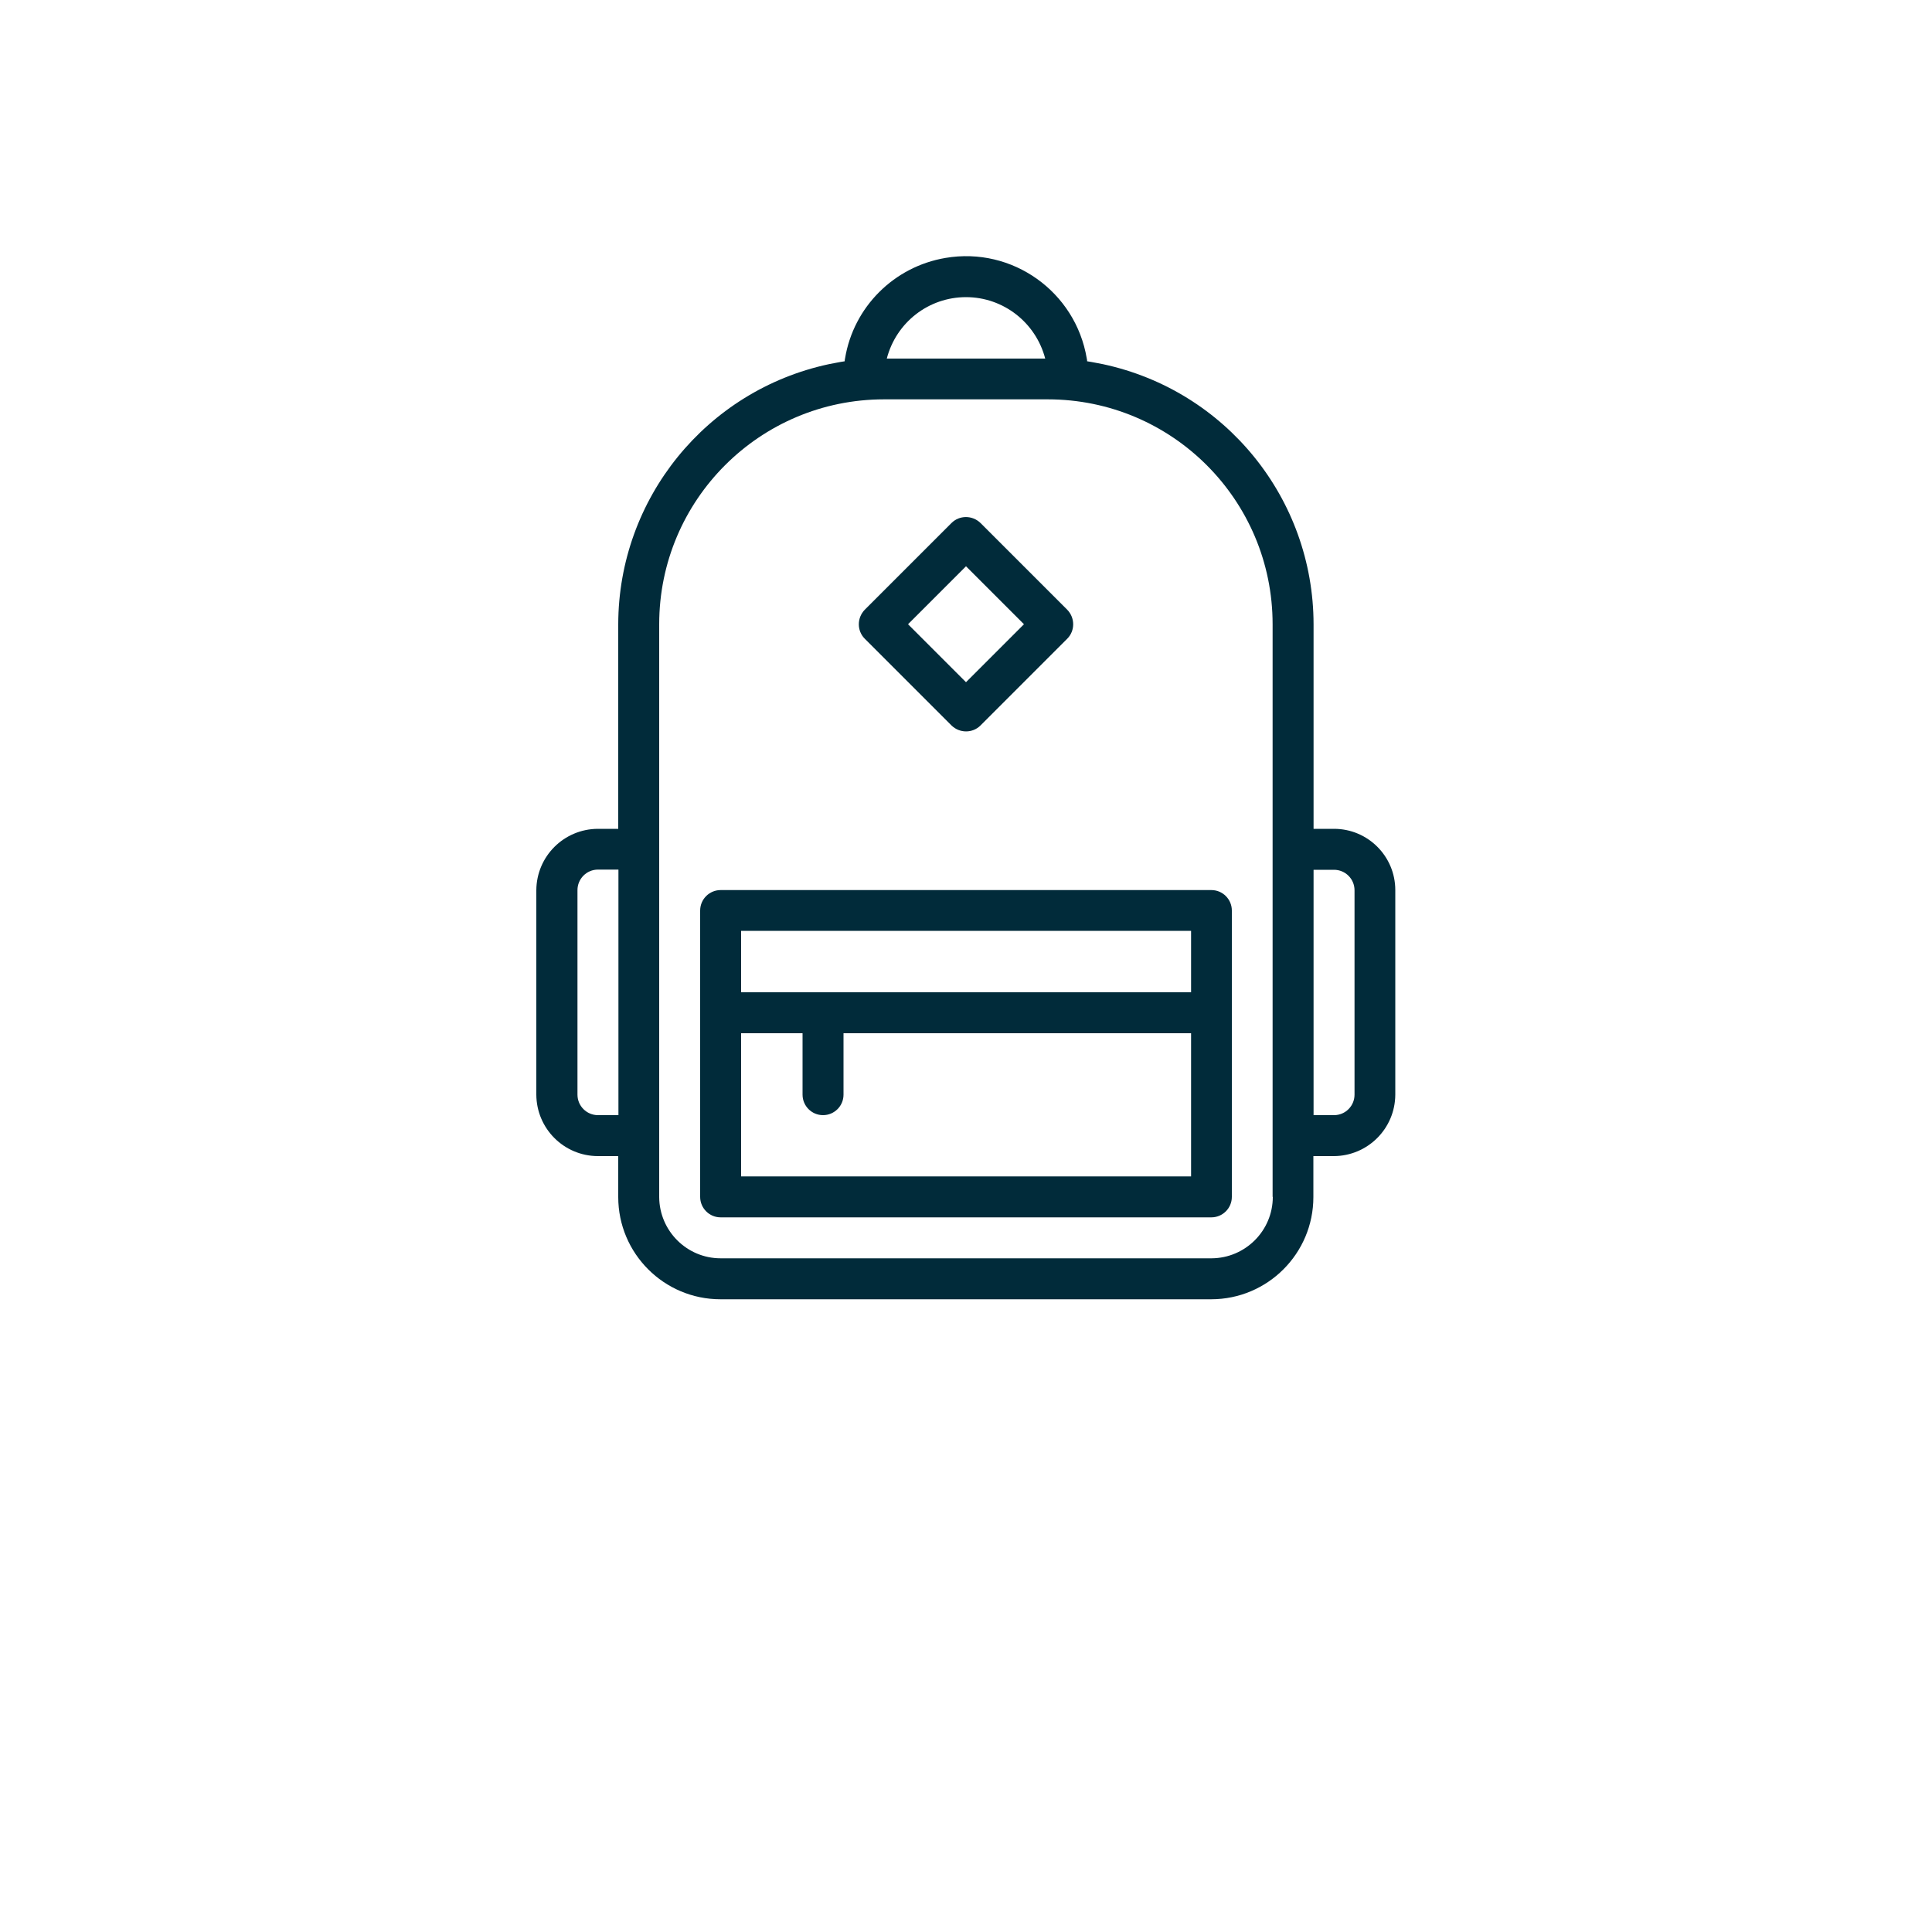
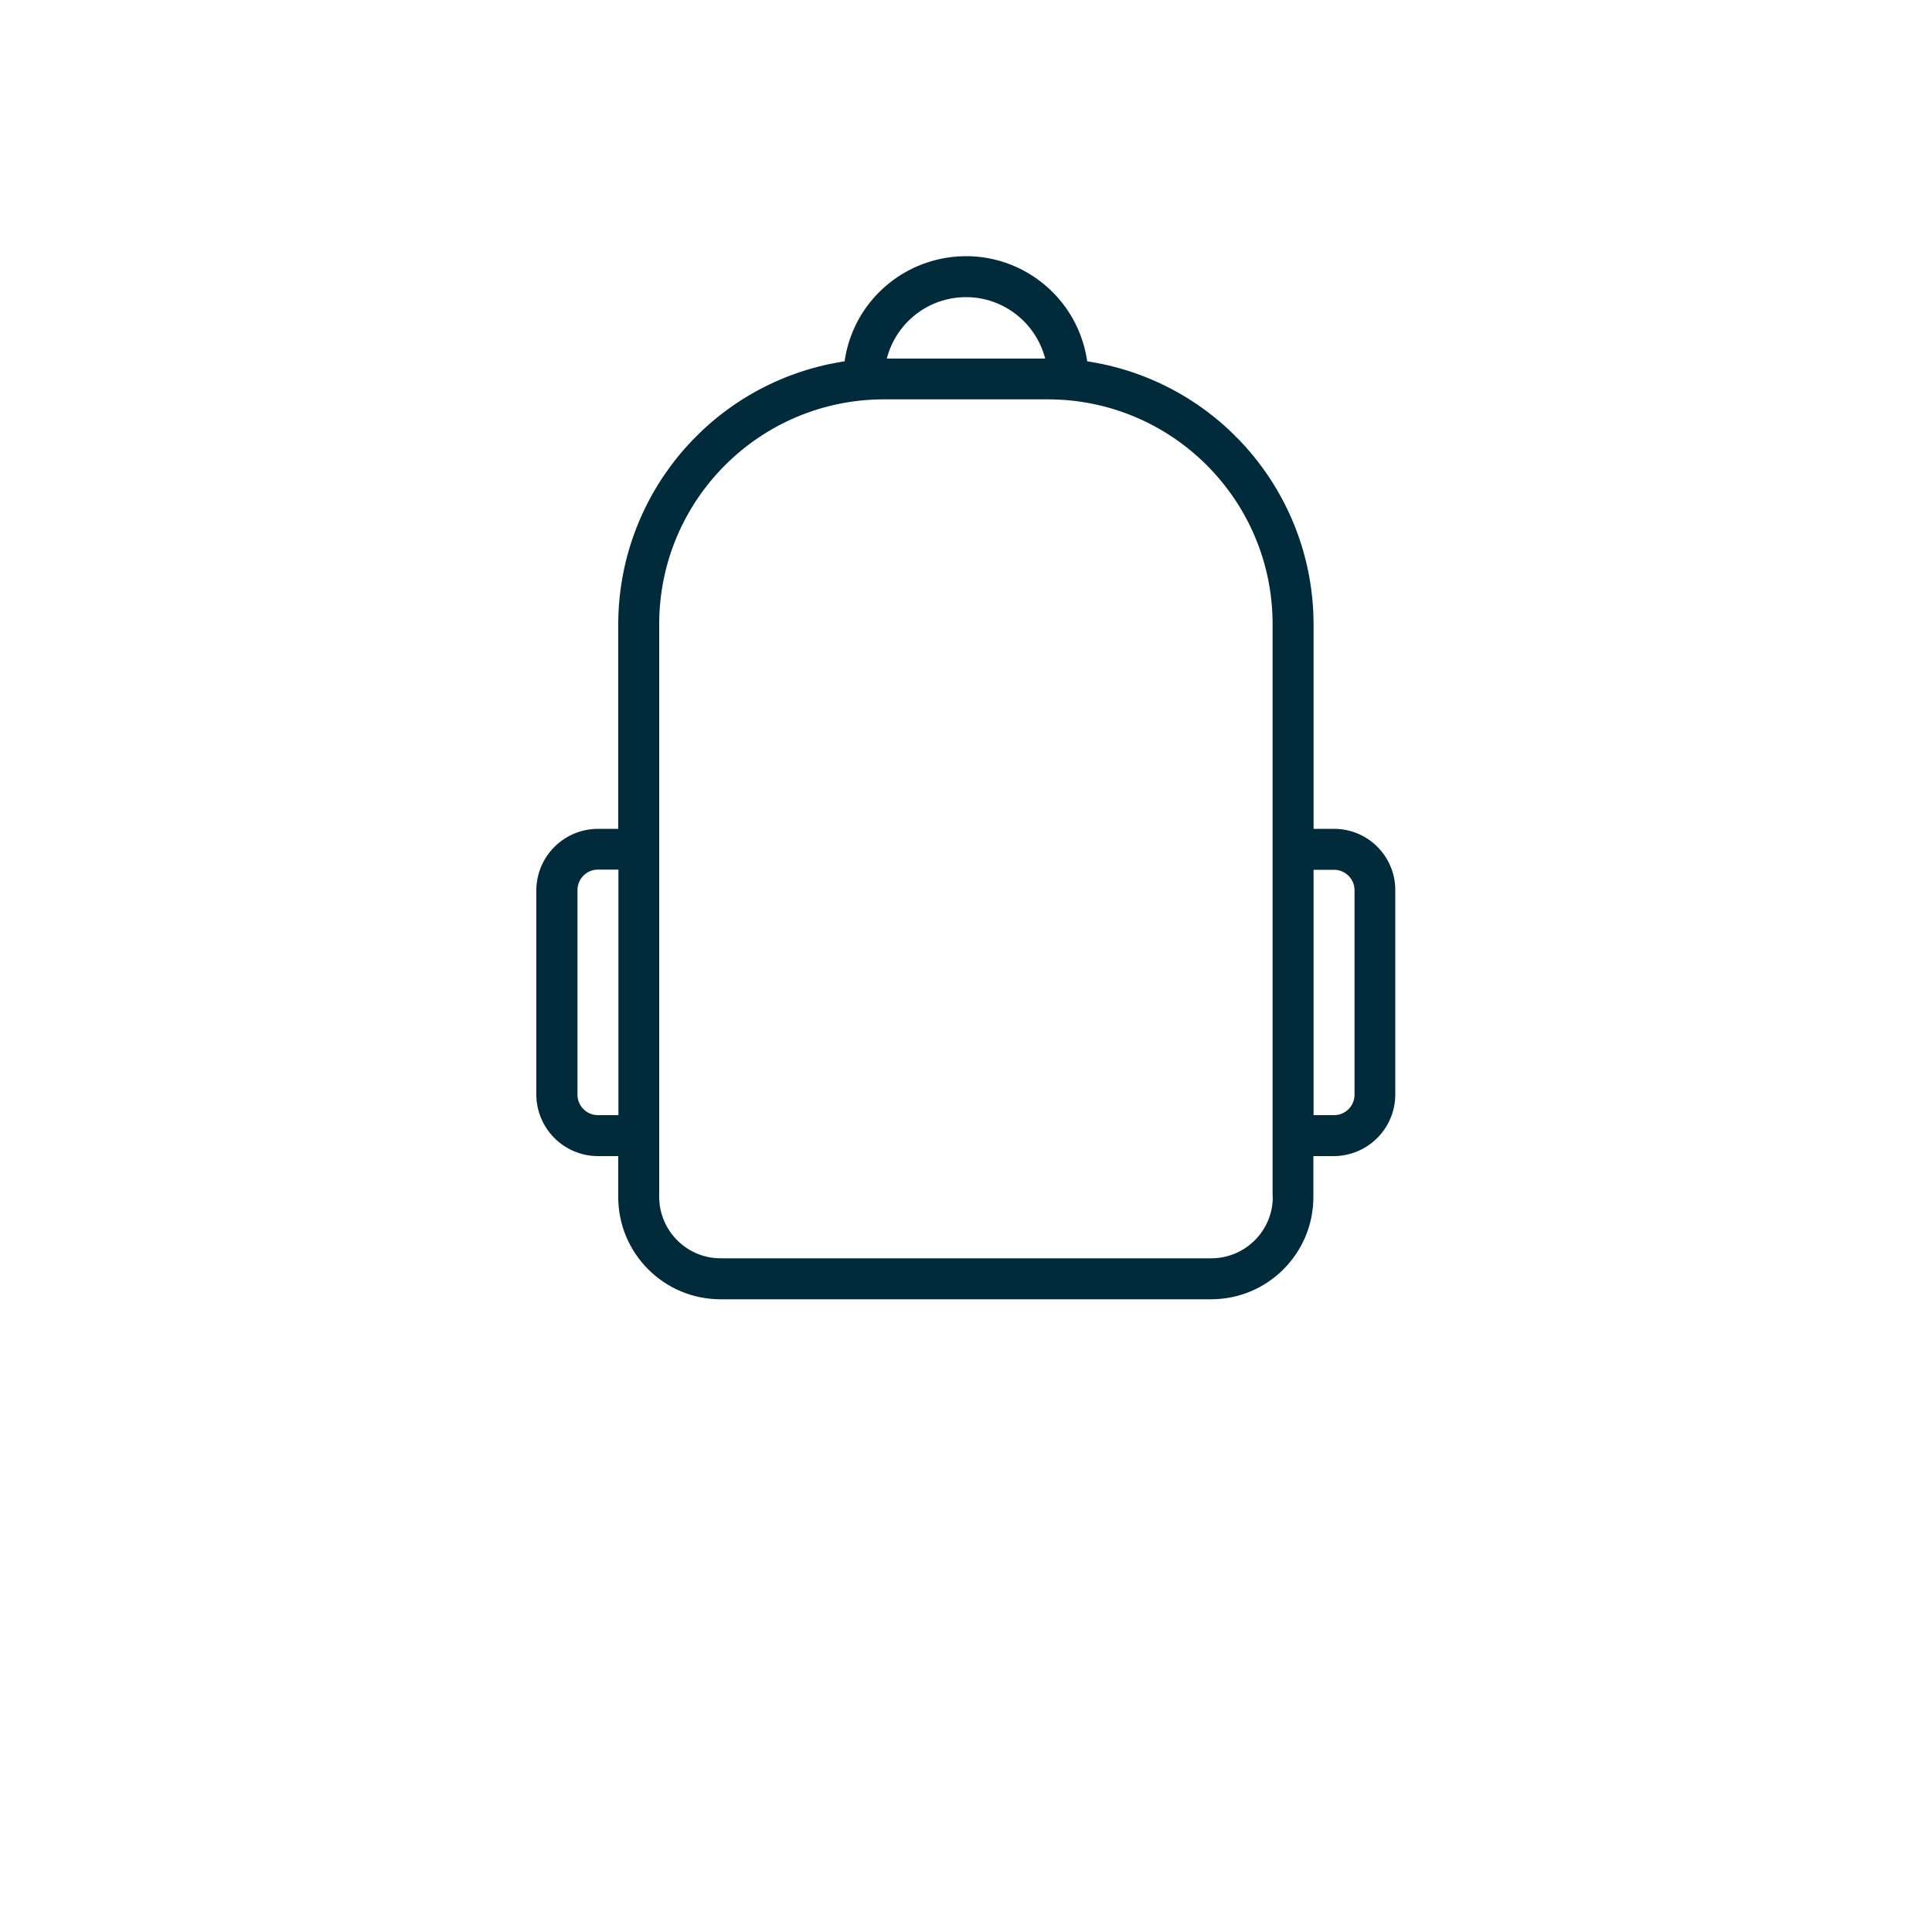
<svg xmlns="http://www.w3.org/2000/svg" version="1.1" id="Layer_1" x="0px" y="0px" viewBox="0 0 100 100" style="enable-background:new 0 0 100 100;" xml:space="preserve">
  <style type="text/css">
	.st0{fill:#012B3A;}
	.st1{fill:none;stroke:#012B3A;stroke-width:2;stroke-linecap:round;stroke-linejoin:round;stroke-miterlimit:10;}
	.st2{fill:none;}
	.st3{font-family:"Roboto Slab",serif; font-weight: 700;}
	.st4{font-size:9px;}
</style>
  <g>
    <path class="st0" d="M69.05,42.9h-1.06V32.31c-0.01-6.5-4.55-12.1-10.9-13.46c-0.28-0.05-0.54-0.11-0.82-0.15   c0-0.05-0.01-0.1-0.02-0.15c-0.58-3.45-3.85-5.79-7.31-5.2c-2.67,0.45-4.76,2.54-5.2,5.2c-0.01,0.05-0.02,0.1-0.02,0.15   c-0.28,0.04-0.54,0.1-0.82,0.15c-6.35,1.36-10.89,6.97-10.9,13.46V42.9h-1.06c-1.75,0.01-3.17,1.42-3.18,3.18v10.58   c0.01,1.75,1.42,3.17,3.18,3.18h1.06v2.12c0,2.92,2.37,5.29,5.29,5.29h25.4c2.92,0,5.29-2.37,5.29-5.29v-2.12h1.06   c1.75-0.01,3.17-1.42,3.18-3.18V46.07C72.22,44.32,70.8,42.9,69.05,42.9z M32.01,57.72h-1.06c-0.58,0-1.06-0.47-1.06-1.06V46.07   c0-0.58,0.47-1.06,1.06-1.06h1.06V57.72z M50,15.38c1.93,0,3.61,1.31,4.1,3.18H45.9C46.39,16.68,48.07,15.38,50,15.38z    M65.88,61.95c0,1.75-1.42,3.17-3.17,3.18c0,0-0.01,0-0.01,0H37.3c-1.75,0-3.17-1.42-3.18-3.17c0,0,0-0.01,0-0.01V32.31   c0-6.43,5.21-11.64,11.64-11.64h8.47c6.43,0,11.64,5.21,11.64,11.64V61.95z M70.11,56.66c0,0.58-0.47,1.06-1.06,1.06h-1.06v-12.7   h1.06c0.58,0,1.06,0.47,1.06,1.06V56.66z" />
-     <path class="st0" d="M62.7,46.07H37.3c-0.58,0-1.06,0.47-1.06,1.06v14.82c0,0.58,0.47,1.06,1.06,1.06h25.4   c0.58,0,1.06-0.47,1.06-1.06V47.13C63.76,46.55,63.29,46.07,62.7,46.07z M61.64,60.89H38.36v-7.41h3.18v3.18   c0,0.58,0.47,1.06,1.06,1.06c0.58,0,1.06-0.47,1.06-1.06v-3.18h17.99V60.89z M61.64,51.36H38.36v-3.18h23.29V51.36z" />
-     <path class="st0" d="M55.24,31.56l-4.49-4.49c-0.42-0.41-1.09-0.41-1.5,0l-4.49,4.49c-0.41,0.42-0.41,1.09,0,1.5l4.49,4.49   c0.42,0.41,1.09,0.41,1.5,0l4.49-4.49C55.65,32.65,55.65,31.98,55.24,31.56z M50,35.31l-3-3l3-3l3,3L50,35.31z" />
  </g>
</svg>